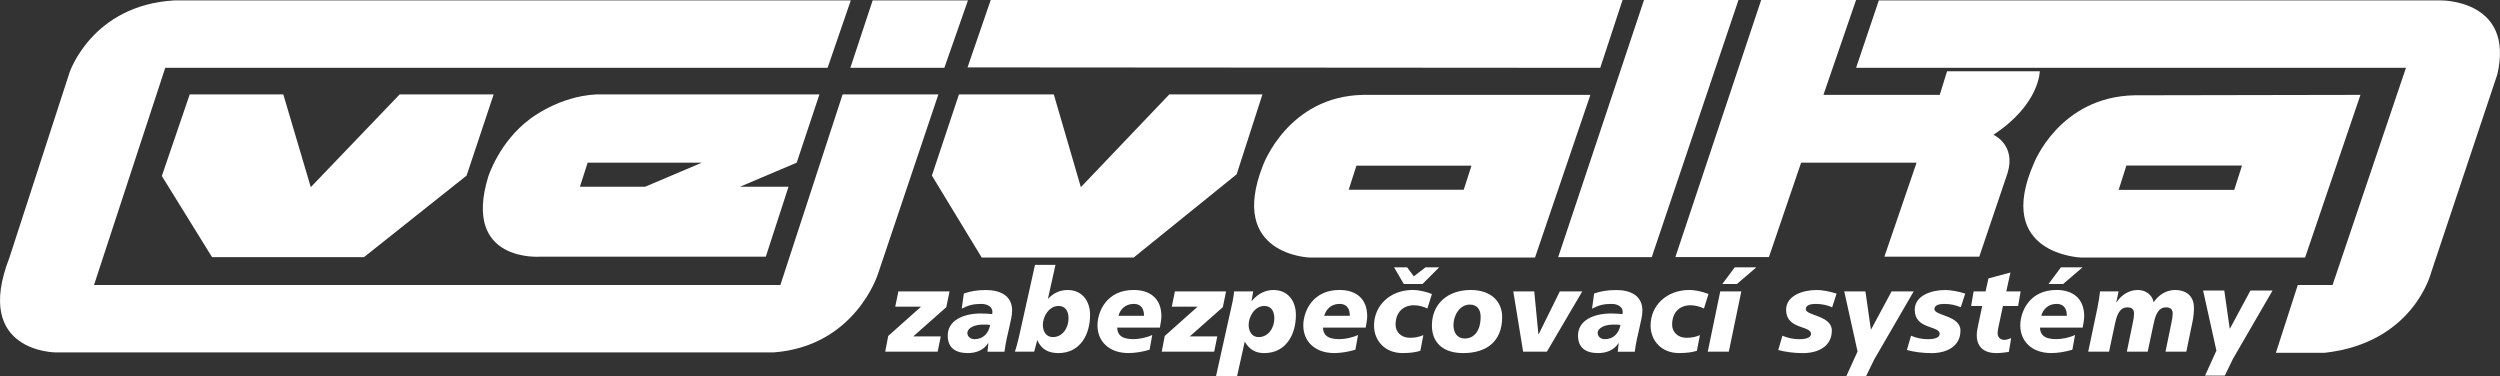
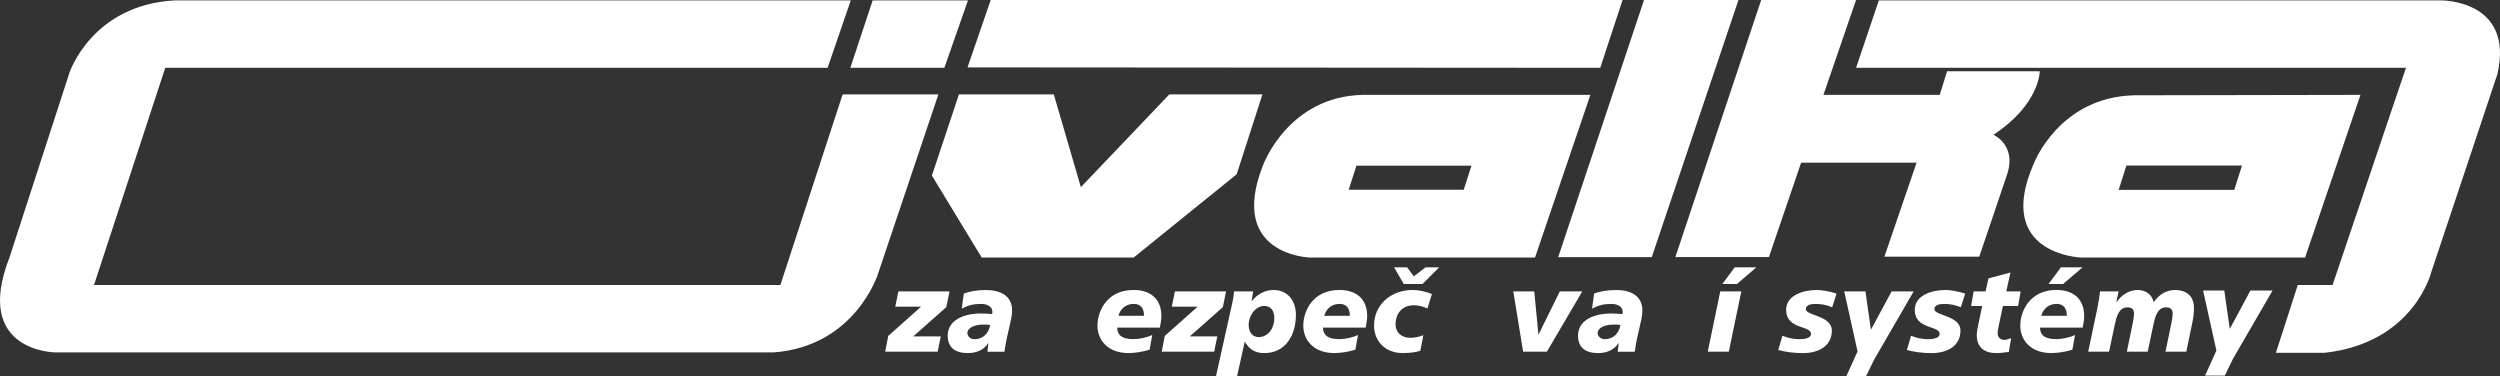
<svg xmlns="http://www.w3.org/2000/svg" id="Vrstva_1" data-name="Vrstva 1" viewBox="0 0 1074.1 161.73">
  <rect x="0" y="0" width="1074.1" height="161.73" fill="#333333" stroke="none" />
  <defs>
    <style>
      .cls-1 {
        fill: #fff;
      }
    </style>
  </defs>
  <path class="cls-1" d="M381.61,144.34l14.12-12.58h-11.09l1.34-6.56h21.98l-1.39,6.76-14.22,12.58h11.84l-1.34,6.56h-22.53l1.29-6.76Z" />
  <path class="cls-1" d="M424.63,147.47l-.1-.1v.1c-1.89,2.98-5.22,4.23-8.7,4.23-5.57,0-8.65-2.49-8.65-7.51,0-6.37,6.37-9.5,14.27-9.5,1.79,0,3.58.15,4.82.25.1-.35.1-.7.1-1.04,0-1.84-1.84-3.33-4.77-3.33-3.23,0-5.42.5-8.4,2.04l.9-6.51c2.64-.89,5.47-1.49,9.5-1.49,6.17,0,11.24,2.44,11.24,8.8,0,4.08-2.29,9.9-3.28,17.7h-7.31l.4-3.63ZM418.66,145.73c3.83,0,6.12-2.64,6.76-6.12-.75-.15-1.84-.15-2.39-.15-4.28-.15-7.41,1.39-7.41,3.68,0,1.19,1.14,2.59,3.03,2.59Z" />
-   <path class="cls-1" d="M436.02,151.1c.6-1.64,1.19-3.88,1.79-6.46l6.86-30.83h8.8l-3.23,14.52h.1c2.24-2.39,4.97-3.73,8.35-3.73,6.37,0,9.65,4.87,9.65,10.69,0,8.5-4.28,16.41-13.63,16.41-4.43,0-7.41-1.79-9-5.47h-.1l-1.29,4.87h-8.31ZM452.33,144.83c4.23,0,6.76-4.03,6.76-8.06,0-3.18-1.44-5.32-4.28-5.32-4.23,0-6.76,4.67-6.76,8.11,0,2.64,1.29,5.27,4.28,5.27Z" />
  <path class="cls-1" d="M493.9,150.25c-3.13.95-6.46,1.44-9.05,1.44-8.65,0-13.33-5.32-13.33-11.84,0-6.02,3.98-15.27,15.52-15.27,6.81,0,11.94,3.43,11.94,11.29,0,1.04-.3,3.33-.65,4.87h-18.35c.1,2.78,1.49,4.97,6.96,4.97,2.39,0,5.62-.6,8.11-1.79l-1.14,6.32ZM491.52,135.68c0-2.78-1.09-5.12-4.38-5.12-3.88,0-5.97,2.64-6.61,5.12h10.99Z" />
  <path class="cls-1" d="M500.42,144.34l14.12-12.58h-11.09l1.34-6.56h21.98l-1.39,6.76-14.22,12.58h11.84l-1.34,6.56h-22.53l1.29-6.76Z" />
  <path class="cls-1" d="M529.66,129.07c.35-1.54.45-2.83.55-3.88h8.21l-.7,4.13h.1c2.74-3.33,6.07-4.72,9.3-4.72,6.37,0,9.65,4.87,9.65,10.69,0,8.5-4.28,16.41-13.63,16.41-3.93,0-6.47-1.69-8.35-4.92l-3.28,14.77h-9.05l7.21-32.47ZM540.75,144.83c4.23,0,6.76-4.03,6.76-8.06,0-3.18-1.44-5.32-4.28-5.32-4.23,0-6.76,4.67-6.76,8.11,0,2.64,1.29,5.27,4.28,5.27Z" />
  <path class="cls-1" d="M582.33,150.25c-3.13.95-6.46,1.44-9.05,1.44-8.65,0-13.33-5.32-13.33-11.84,0-6.02,3.98-15.27,15.52-15.27,6.81,0,11.93,3.43,11.93,11.29,0,1.04-.3,3.33-.65,4.87h-18.35c.1,2.78,1.49,4.97,6.96,4.97,2.39,0,5.62-.6,8.11-1.79l-1.14,6.32ZM579.94,135.68c0-2.78-1.09-5.12-4.38-5.12-3.88,0-5.97,2.64-6.61,5.12h10.99Z" />
  <path class="cls-1" d="M610.23,150.7c-1.79.6-4.18.99-7.66.99-7.56,0-12.23-5.32-12.23-11.84,0-8.5,6.76-15.27,16.71-15.27,2.19,0,5.52.65,8.16,1.74l-1.94,6.22c-1.84-.85-3.78-1.39-5.77-1.39-4.62,0-7.91,2.98-7.91,8.36,0,3.08,2.39,5.62,6.17,5.62,2.24,0,3.83-.35,5.77-1.14l-1.29,6.71ZM611.18,122.01h-8.06l-4.18-7.16h5.62l2.88,3.88,5.02-3.88h5.87l-7.16,7.16Z" />
-   <path class="cls-1" d="M628.68,151.7c-9.6,0-13.48-5.32-13.48-11.84,0-9.1,6.56-15.27,16.71-15.27,8.8,0,13.48,5.07,13.48,11.59,0,10.79-7.01,15.52-16.71,15.52ZM631.47,130.86c-4.33,0-7.01,4.67-7.01,8.8,0,3.48,1.84,5.82,4.87,5.77,4.18,0,6.81-3.48,6.81-9.35,0-2.69-1.19-5.22-4.67-5.22Z" />
  <path class="cls-1" d="M664.59,151.1h-10.19l-4.23-25.91h9l1.79,18.45h.1l9.1-18.45h9.65l-15.22,25.91Z" />
  <path class="cls-1" d="M695.43,147.47l-.1-.1v.1c-1.89,2.98-5.22,4.23-8.7,4.23-5.57,0-8.65-2.49-8.65-7.51,0-6.37,6.37-9.5,14.27-9.5,1.79,0,3.58.15,4.82.25.1-.35.1-.7.1-1.04,0-1.84-1.84-3.33-4.77-3.33-3.23,0-5.42.5-8.4,2.04l.9-6.51c2.64-.89,5.47-1.49,9.5-1.49,6.17,0,11.24,2.44,11.24,8.8,0,4.08-2.29,9.9-3.28,17.7h-7.31l.4-3.63ZM689.46,145.73c3.83,0,6.12-2.64,6.76-6.12-.75-.15-1.84-.15-2.39-.15-4.28-.15-7.41,1.39-7.41,3.68,0,1.19,1.14,2.59,3.03,2.59Z" />
-   <path class="cls-1" d="M729.05,150.7c-1.79.6-4.18.99-7.66.99-7.56,0-12.23-5.32-12.23-11.84,0-8.5,6.76-15.27,16.71-15.27,2.19,0,5.52.65,8.16,1.74l-1.94,6.22c-1.84-.85-3.78-1.39-5.77-1.39-4.63,0-7.91,2.98-7.91,8.36,0,3.08,2.39,5.62,6.17,5.62,2.24,0,3.83-.35,5.77-1.14l-1.29,6.71Z" />
  <path class="cls-1" d="M739.09,125.19h9.05l-5.37,25.91h-9.05l5.37-25.91ZM745.31,114.85h9.3l-8.35,7.16h-6.27l5.32-7.16Z" />
  <path class="cls-1" d="M765.8,144.24c2.29.99,4.77,1.49,7.26,1.49,1.44,0,5.02-.15,5.02-2.29,0-3.68-10.69-1.79-10.69-10.34,0-6.07,7.06-8.5,13.08-8.5,2.24,0,5.37.5,8.6,1.54l-1.89,5.87c-2.29-.95-4.48-1.44-7.16-1.44-1.99,0-4.18.45-4.18,2.24,0,2.88,11.19,2.69,11.19,9.2s-5.42,9.6-12.13,9.7c-3.93.05-8.11-.55-10.89-1.34l1.79-6.12Z" />
  <path class="cls-1" d="M798.08,151l-5.72-25.81h9.1l2.34,16.36h.1l8.8-16.36h9.5l-17.01,29.34-3.5,7.2h-8.48l4.87-10.73Z" />
  <path class="cls-1" d="M821.06,144.24c2.29.99,4.77,1.49,7.26,1.49,1.44,0,5.02-.15,5.02-2.29,0-3.68-10.69-1.79-10.69-10.34,0-6.07,7.06-8.5,13.08-8.5,2.24,0,5.37.5,8.6,1.54l-1.89,5.87c-2.29-.95-4.48-1.44-7.16-1.44-1.99,0-4.18.45-4.18,2.24,0,2.88,11.19,2.69,11.19,9.2s-5.42,9.6-12.13,9.7c-3.93.05-8.11-.55-10.89-1.34l1.79-6.12Z" />
  <path class="cls-1" d="M847.96,125.19h5.12l1.24-5.57,9.45-2.54-1.79,8.11h6.17l-1.09,6.27h-6.51l-1.54,7.21c-.4,1.94-.75,3.23-.75,4.48,0,1.74,1.14,2.88,2.93,2.88.94,0,1.94-.4,2.88-.75l-.99,5.92c-1.89.3-3.78.5-5.57.5-4.58,0-8.21-2.24-8.21-7.66,0-1.29.2-2.59.8-5.32l1.54-7.26h-4.77l1.09-6.27Z" />
  <path class="cls-1" d="M890.38,150.25c-3.13.95-6.46,1.44-9.05,1.44-8.65,0-13.33-5.32-13.33-11.84,0-6.02,3.98-15.27,15.52-15.27,6.81,0,11.93,3.43,11.93,11.29,0,1.04-.3,3.33-.65,4.87h-18.35c.1,2.78,1.49,4.97,6.96,4.97,2.39,0,5.62-.6,8.11-1.79l-1.14,6.32ZM888,135.68c0-2.78-1.09-5.12-4.38-5.12-3.88,0-5.97,2.64-6.61,5.12h10.99ZM885.46,114.85h9.3l-8.35,7.16h-6.27l5.32-7.16Z" />
  <path class="cls-1" d="M901.18,131.95c.45-2.24.85-4.43,1.09-6.76h7.96l-.99,4.72.1-.05c2.19-3.28,5.52-5.27,9.15-5.27,3.03,0,6.12,1.74,6.81,5.27,2.19-3.28,5.52-5.27,9.25-5.27,3.98,0,8.06,1.94,8.06,7.71,0,1.69-.2,3.98-.6,5.82l-2.68,12.98h-8.95l2.59-12.58c.3-1.34.5-2.74.5-3.78,0-1.69-.8-2.69-2.88-2.69-3.73,0-4.72,4.33-5.32,7.11l-2.54,11.94h-8.95l2.59-12.58c.3-1.34.5-2.74.5-3.78,0-1.69-.8-2.69-2.88-2.69-3.73,0-4.72,4.33-5.32,7.11l-2.54,11.94h-8.95l4.03-19.15Z" />
  <g>
-     <polygon class="cls-1" points="171.7 40.57 133.52 80.41 121.72 40.57 81.51 40.57 69.53 75.61 91.1 110.47 156.39 110.47 200.47 75.43 212.09 40.57 171.7 40.57" />
    <path class="cls-1" d="M362.02,40.57l-26.74,81.88H40.39l30.61-93.32h284.57L365.53.18H74.87C39.46,2.21,29.87,31.17,29.87,31.17L4.06,110.65c-15.86,40.76,19.92,40.76,19.92,40.76h308.36c35.04-2.58,44.82-33.57,44.82-33.57l26-77.27h-41.13Z" />
    <polygon class="cls-1" points="502.37 40.57 464.38 80.41 452.76 40.57 412 40.57 400.38 75.43 421.78 110.65 487.06 110.65 531.32 74.88 542.39 40.57 502.37 40.57" />
    <path class="cls-1" d="M585.73,40.76c-32.46.55-43.16,30.43-43.16,30.43-15.12,38.54,20.29,39.47,20.29,39.47h96.64l23.79-69.9h-97.56ZM628.88,81.52h-49.43l3.32-10.33h49.43l-3.32,10.33Z" />
    <polygon class="cls-1" points="706.34 0 669.46 110.47 709.66 110.47 746.92 0 706.34 0" />
    <path class="cls-1" d="M876.38,30.61h-39.84l-3.14,10.14h-49.98l14.02-40.76h-40.76l-36.88,110.47h40.2l13.83-40.57h49.61l-13.83,40.39h40.76l12.17-35.96c3.69-12.17-6.09-16.41-6.09-16.41,19.92-13.09,19.92-27.29,19.92-27.29Z" />
    <path class="cls-1" d="M1048.82.18h-241.6l-9.77,28.95h236.25l-31.54,93.32h-14.94l-9.41,29.14h20.84c38.54-4.24,45.92-34.67,45.92-34.67l28.4-85.02C1080.36-.18,1048.82.18,1048.82.18Z" />
    <path class="cls-1" d="M1014.15,40.76l-97.19.18c-32.27.74-43.16,29.32-43.16,29.32-17.15,39.1,20.29,40.39,20.29,40.39h96.27l23.79-69.9ZM959.93,81.58h-49.67l3.32-10.45h49.67l-3.32,10.45Z" />
    <polygon class="cls-1" points="405.73 29.14 415.87 .18 374.93 .18 365.34 29.14 405.73 29.14" />
    <polygon class="cls-1" points="687.53 29.14 697.12 0 425.65 0 415.69 28.95 687.53 29.14" />
-     <path class="cls-1" d="M352.06,40.57h-95.9c-16.04.74-28.4,10.51-28.4,10.51-13.46,9.96-18.07,25.08-18.07,25.08-11.07,36.7,22.32,34.12,22.32,34.12h97.01l9.77-30.06h-20.84l24.34-10.33,9.77-29.32ZM277.19,80.22h-28.03l3.32-10.33h49.06l-24.34,10.33Z" />
  </g>
  <path class="cls-1" d="M952.26,150.63l-5.72-25.81h9.1l2.34,16.36h.1l8.8-16.36h9.5l-17.01,29.34-3.5,7.2h-8.48l4.87-10.73Z" />
</svg>